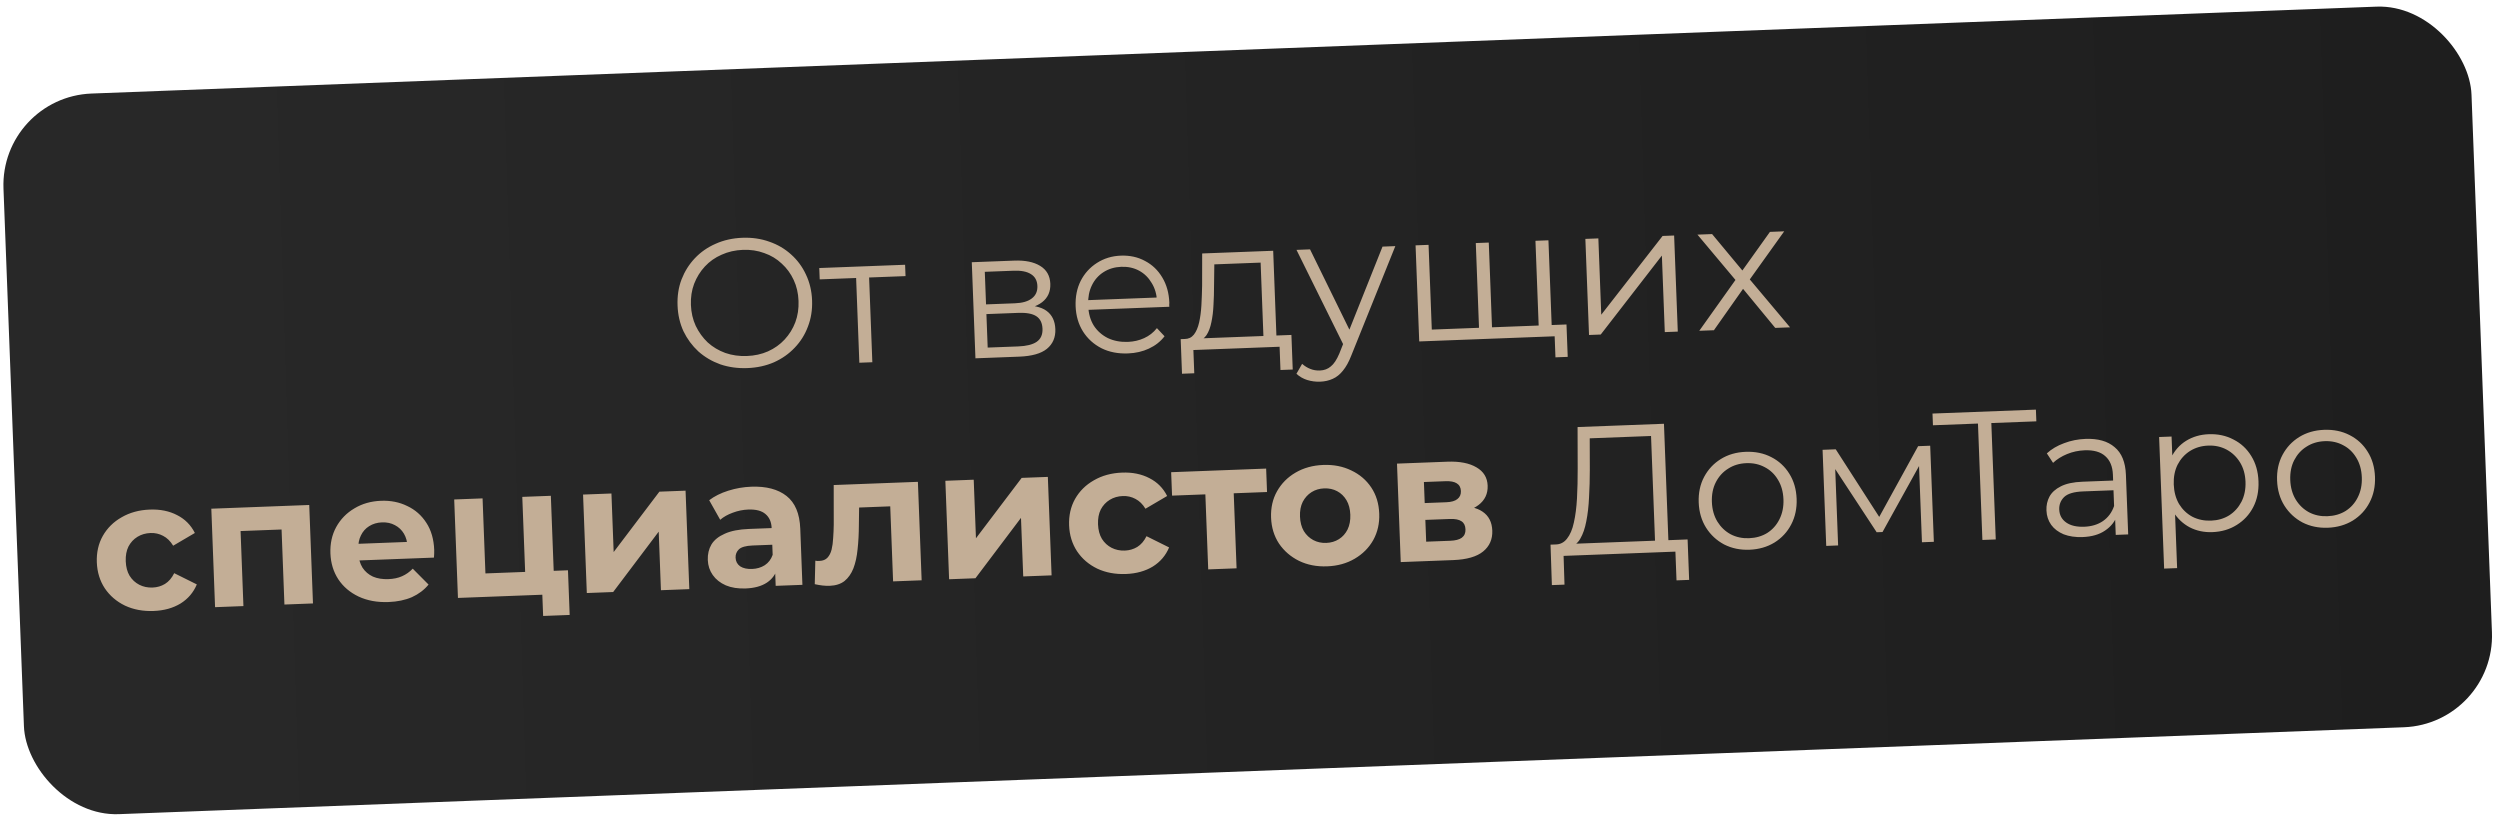
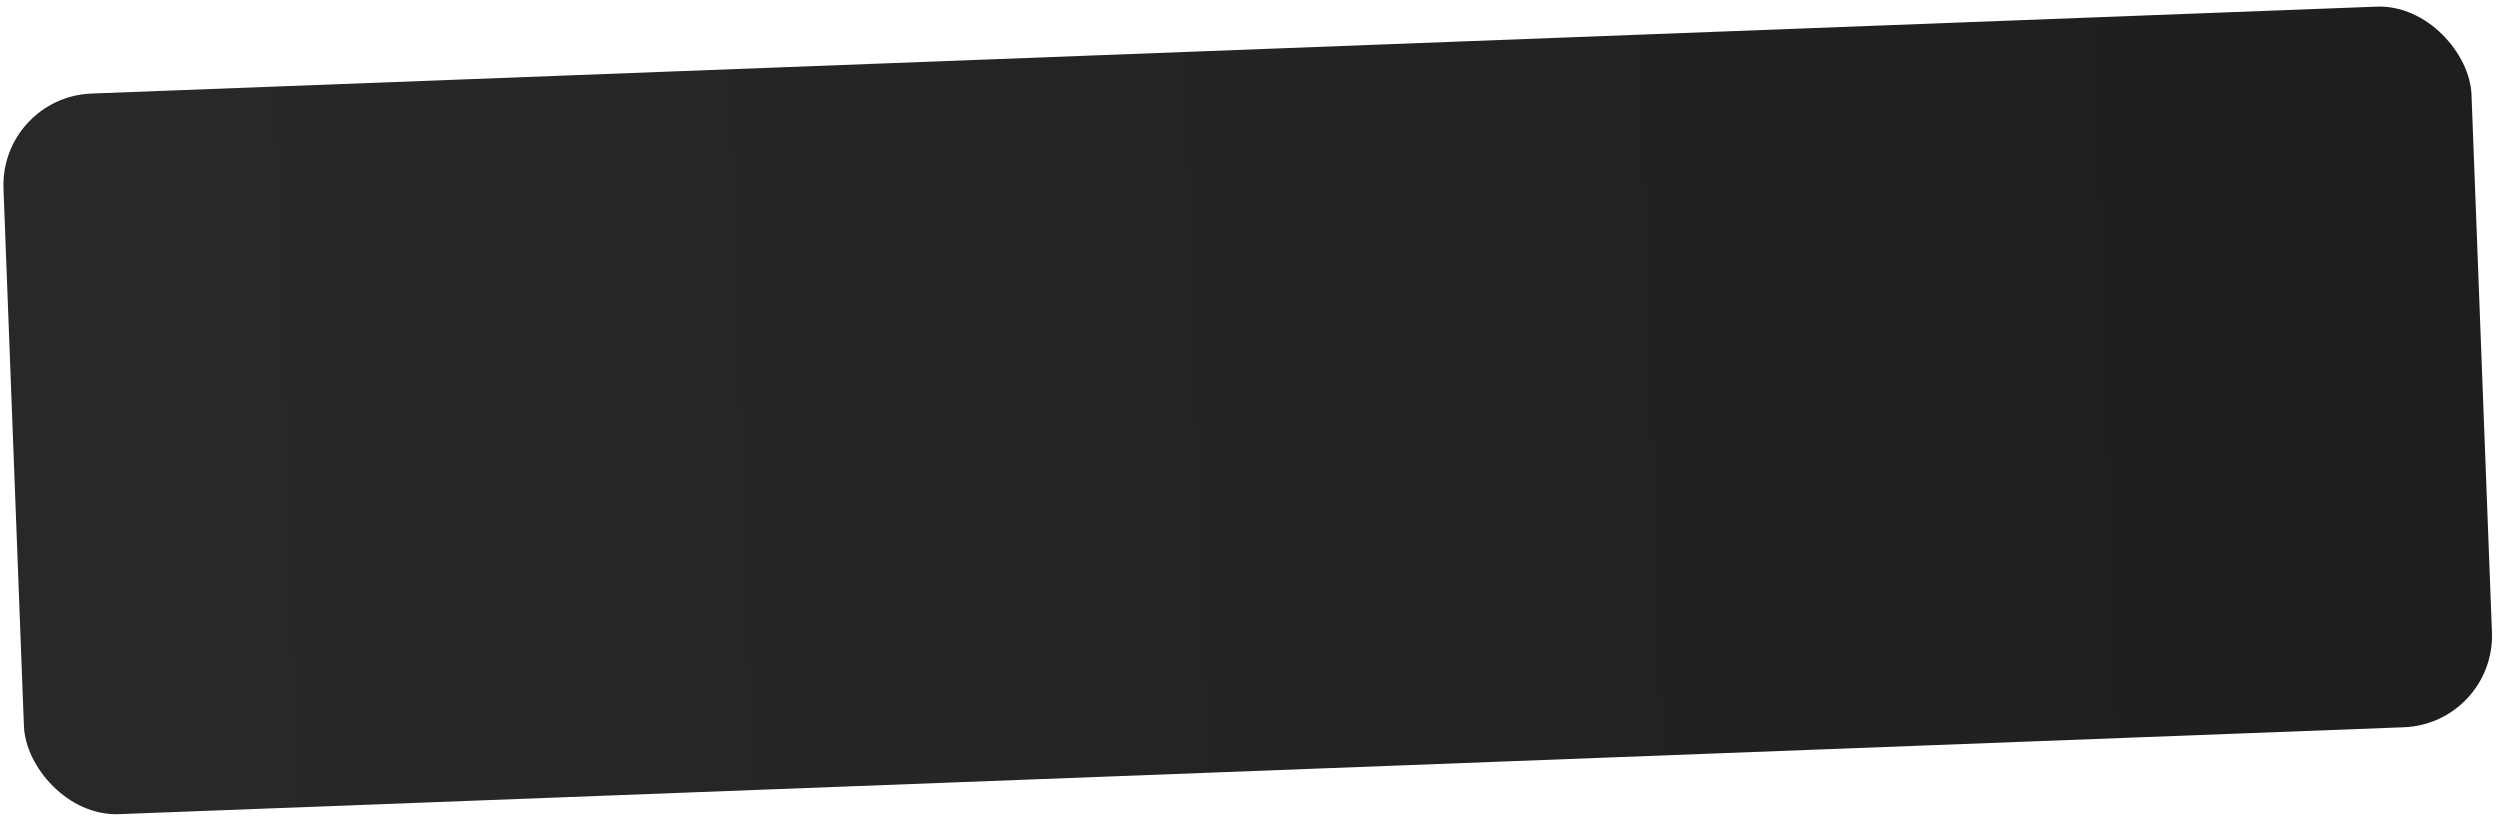
<svg xmlns="http://www.w3.org/2000/svg" width="273" height="90" viewBox="0 0 273 90" fill="none">
  <rect y="10.595" width="269.703" height="78.748" rx="10" transform="rotate(-2.178 0 10.595)" fill="url(#paint0_linear_141_4)" />
-   <path d="M81.615 40.195C80.562 40.235 79.576 40.099 78.657 39.787C77.751 39.461 76.952 38.991 76.262 38.377C75.584 37.749 75.042 37.016 74.637 36.177C74.244 35.325 74.028 34.386 73.989 33.36C73.95 32.334 74.094 31.387 74.422 30.521C74.762 29.641 75.246 28.869 75.875 28.204C76.516 27.526 77.276 26.997 78.156 26.616C79.035 26.223 80.007 26.006 81.073 25.965C82.126 25.925 83.105 26.068 84.012 26.394C84.918 26.706 85.709 27.17 86.386 27.785C87.077 28.399 87.618 29.132 88.011 29.984C88.417 30.836 88.64 31.775 88.679 32.801C88.718 33.827 88.567 34.78 88.227 35.66C87.9 36.54 87.416 37.312 86.774 37.977C86.145 38.642 85.392 39.17 84.513 39.564C83.633 39.944 82.667 40.155 81.615 40.195ZM81.564 38.876C82.404 38.844 83.171 38.675 83.867 38.368C84.575 38.047 85.179 37.617 85.679 37.078C86.192 36.525 86.581 35.896 86.848 35.192C87.115 34.475 87.232 33.697 87.2 32.857C87.168 32.018 86.992 31.257 86.673 30.576C86.353 29.881 85.916 29.283 85.364 28.784C84.824 28.271 84.189 27.888 83.459 27.636C82.741 27.369 81.963 27.252 81.124 27.284C80.284 27.316 79.51 27.492 78.802 27.813C78.093 28.12 77.482 28.55 76.97 29.103C76.47 29.643 76.08 30.271 75.8 30.989C75.534 31.693 75.416 32.465 75.448 33.304C75.48 34.13 75.655 34.891 75.975 35.586C76.309 36.28 76.745 36.884 77.285 37.397C77.838 37.897 78.48 38.279 79.21 38.545C79.94 38.797 80.725 38.908 81.564 38.876ZM93.84 39.61L93.474 29.977L93.848 30.343L89.511 30.508L89.464 29.269L98.837 28.912L98.884 30.151L94.547 30.316L94.892 29.923L95.259 39.556L93.84 39.61ZM106.518 39.128L106.119 28.635L110.756 28.459C111.942 28.414 112.883 28.605 113.58 29.032C114.29 29.459 114.661 30.112 114.695 30.991C114.727 31.844 114.426 32.516 113.791 33.007C113.155 33.485 112.304 33.744 111.239 33.784L111.502 33.354C112.755 33.306 113.683 33.505 114.287 33.949C114.891 34.393 115.21 35.054 115.243 35.934C115.278 36.84 114.971 37.559 114.324 38.09C113.69 38.608 112.68 38.893 111.295 38.946L106.518 39.128ZM107.855 37.956L111.192 37.829C112.085 37.795 112.752 37.63 113.195 37.333C113.65 37.022 113.865 36.547 113.841 35.907C113.817 35.267 113.593 34.809 113.168 34.532C112.744 34.254 112.086 34.132 111.193 34.166L107.716 34.299L107.855 37.956ZM107.675 33.239L110.833 33.119C111.646 33.088 112.259 32.912 112.674 32.589C113.102 32.266 113.305 31.811 113.283 31.225C113.26 30.639 113.024 30.207 112.573 29.931C112.136 29.654 111.51 29.531 110.698 29.562L107.54 29.682L107.675 33.239ZM123.178 38.594C122.085 38.636 121.117 38.446 120.274 38.024C119.43 37.589 118.76 36.981 118.263 36.199C117.766 35.404 117.498 34.487 117.458 33.448C117.419 32.408 117.604 31.481 118.013 30.665C118.435 29.848 119.025 29.198 119.78 28.716C120.548 28.22 121.419 27.953 122.392 27.916C123.378 27.879 124.259 28.072 125.036 28.496C125.825 28.907 126.455 29.51 126.926 30.306C127.396 31.088 127.651 32.006 127.691 33.059C127.693 33.125 127.689 33.199 127.679 33.279C127.682 33.346 127.685 33.419 127.688 33.499L118.554 33.846L118.514 32.787L126.888 32.469L126.344 32.91C126.315 32.15 126.123 31.484 125.768 30.91C125.425 30.323 124.968 29.873 124.396 29.561C123.823 29.25 123.171 29.108 122.438 29.135C121.718 29.163 121.079 29.354 120.518 29.709C119.958 30.064 119.529 30.547 119.233 31.159C118.936 31.77 118.802 32.463 118.831 33.235L118.84 33.455C118.87 34.255 119.07 34.954 119.44 35.554C119.822 36.14 120.333 36.594 120.973 36.917C121.625 37.225 122.357 37.364 123.17 37.334C123.81 37.309 124.398 37.173 124.936 36.926C125.487 36.678 125.953 36.314 126.335 35.832L127.17 36.721C126.725 37.298 126.155 37.747 125.46 38.067C124.778 38.386 124.017 38.562 123.178 38.594ZM137.986 37.25L137.66 28.677L132.604 28.869L132.573 31.212C132.573 31.919 132.553 32.614 132.512 33.296C132.484 33.977 132.408 34.607 132.283 35.186C132.171 35.75 131.996 36.217 131.756 36.587C131.516 36.943 131.197 37.155 130.8 37.224L129.371 37.018C129.784 37.015 130.119 36.856 130.373 36.539C130.628 36.209 130.818 35.768 130.944 35.217C131.069 34.665 131.152 34.041 131.193 33.346C131.232 32.637 131.258 31.916 131.271 31.181L131.277 27.678L139.032 27.384L139.405 37.197L137.986 37.25ZM129.075 40.812L128.931 37.034L141.023 36.575L141.166 40.352L139.827 40.403L139.731 37.865L130.317 38.223L130.414 40.761L129.075 40.812ZM144.166 41.679C143.673 41.697 143.197 41.636 142.738 41.493C142.292 41.35 141.903 41.124 141.571 40.817L142.191 39.732C142.467 39.975 142.761 40.158 143.072 40.279C143.397 40.414 143.753 40.474 144.14 40.459C144.606 40.441 145.001 40.293 145.324 40.014C145.66 39.747 145.97 39.282 146.251 38.617L146.872 37.053L147.024 36.827L150.971 26.93L152.37 26.876L147.56 38.828C147.293 39.518 146.987 40.07 146.642 40.484C146.311 40.897 145.942 41.191 145.535 41.367C145.129 41.555 144.672 41.66 144.166 41.679ZM146.824 37.895L141.577 27.287L143.056 27.23L147.699 36.701L146.824 37.895ZM161.827 35.783L161.522 36.175L161.156 26.542L162.574 26.488L162.941 36.121L162.547 35.756L168.402 35.533L168.037 35.928L167.671 26.294L169.09 26.241L169.489 36.733L154.979 37.285L154.58 26.792L155.999 26.738L156.366 36.371L155.991 36.005L161.827 35.783ZM169.856 39.021L169.754 36.343L170.128 36.709L167.99 36.79L167.943 35.551L171.06 35.432L171.195 38.97L169.856 39.021ZM173.521 36.58L173.122 26.087L174.541 26.033L174.857 34.367L181.555 25.766L182.815 25.718L183.214 36.211L181.795 36.265L181.477 27.911L174.8 36.531L173.521 36.58ZM185.561 36.122L189.779 30.197L189.786 30.897L185.362 25.622L186.961 25.561L190.59 29.926L189.989 29.929L193.277 25.321L194.835 25.261L190.787 30.919L190.779 30.159L195.474 35.745L193.855 35.806L190.016 31.149L190.578 31.207L187.16 36.061L185.561 36.122ZM16.78 66.718C15.62 66.762 14.579 66.568 13.655 66.136C12.731 65.691 11.993 65.058 11.441 64.239C10.903 63.419 10.614 62.476 10.573 61.41C10.532 60.331 10.749 59.368 11.224 58.523C11.712 57.664 12.4 56.984 13.288 56.483C14.176 55.969 15.199 55.69 16.358 55.646C17.491 55.603 18.486 55.805 19.344 56.253C20.201 56.687 20.846 57.337 21.279 58.201L18.91 59.592C18.611 59.096 18.244 58.736 17.808 58.513C17.386 58.289 16.929 58.186 16.436 58.205C15.903 58.225 15.428 58.363 15.011 58.619C14.593 58.875 14.267 59.228 14.03 59.677C13.807 60.126 13.707 60.663 13.731 61.29C13.755 61.916 13.895 62.444 14.152 62.875C14.421 63.305 14.774 63.632 15.21 63.855C15.645 64.079 16.129 64.181 16.662 64.16C17.155 64.142 17.604 64.011 18.008 63.769C18.426 63.513 18.764 63.12 19.024 62.59L21.493 63.817C21.126 64.698 20.532 65.394 19.711 65.906C18.889 66.404 17.912 66.675 16.78 66.718ZM23.485 66.303L23.076 55.55L33.768 55.144L34.177 65.896L31.059 66.015L30.721 57.121L31.447 57.794L25.571 58.017L26.244 57.291L26.582 66.185L23.485 66.303ZM42.428 65.742C41.203 65.789 40.114 65.59 39.163 65.146C38.226 64.701 37.488 64.076 36.95 63.269C36.412 62.449 36.123 61.506 36.082 60.44C36.041 59.361 36.252 58.398 36.713 57.554C37.188 56.695 37.849 56.016 38.697 55.517C39.545 55.004 40.515 54.727 41.608 54.686C42.66 54.645 43.615 54.836 44.471 55.257C45.341 55.664 46.038 56.278 46.563 57.099C47.087 57.906 47.372 58.89 47.416 60.049C47.42 60.169 47.419 60.309 47.412 60.469C47.404 60.616 47.396 60.757 47.388 60.89L38.654 61.222L38.585 59.404L45.68 59.134L44.501 59.719C44.48 59.16 44.348 58.678 44.106 58.273C43.864 57.869 43.538 57.561 43.13 57.35C42.721 57.125 42.25 57.023 41.717 57.043C41.184 57.063 40.716 57.201 40.312 57.457C39.921 57.699 39.62 58.037 39.41 58.472C39.199 58.894 39.105 59.391 39.126 59.964L39.145 60.443C39.167 61.03 39.313 61.544 39.584 61.988C39.867 62.417 40.246 62.743 40.722 62.965C41.21 63.173 41.774 63.266 42.413 63.241C42.986 63.219 43.483 63.114 43.902 62.924C44.336 62.734 44.725 62.459 45.072 62.099L46.799 63.835C46.327 64.413 45.724 64.87 44.99 65.205C44.255 65.526 43.401 65.705 42.428 65.742ZM50.008 65.294L49.599 54.542L52.697 54.424L53.009 62.618L57.346 62.453L57.034 54.259L60.152 54.141L60.561 64.893L50.008 65.294ZM59.31 67.262L59.22 64.904L59.941 64.916L57.443 65.011L57.346 62.453L62.022 62.275L62.208 67.152L59.31 67.262ZM64.08 64.759L63.671 54.007L66.769 53.889L67.012 60.284L72.005 53.69L74.863 53.581L75.272 64.333L72.174 64.451L71.931 58.056L66.958 64.649L64.08 64.759ZM84.705 63.974L84.625 61.876L84.407 61.424L84.264 57.667C84.239 57.001 84.013 56.489 83.586 56.131C83.172 55.773 82.545 55.611 81.706 55.642C81.133 55.664 80.57 55.779 80.018 55.987C79.478 56.181 79.021 56.438 78.646 56.76L77.444 54.624C78.014 54.188 78.709 53.842 79.526 53.584C80.343 53.326 81.178 53.181 82.031 53.148C83.67 53.086 84.957 53.424 85.892 54.162C86.828 54.901 87.327 56.089 87.389 57.728L87.623 63.864L84.705 63.974ZM81.433 64.259C80.594 64.291 79.869 64.178 79.259 63.921C78.648 63.651 78.173 63.276 77.835 62.795C77.496 62.314 77.315 61.767 77.292 61.154C77.268 60.515 77.4 59.949 77.688 59.458C77.989 58.966 78.475 58.574 79.144 58.282C79.813 57.976 80.694 57.803 81.786 57.761L84.644 57.652L84.713 59.471L82.195 59.567C81.463 59.595 80.961 59.734 80.69 59.984C80.433 60.234 80.311 60.539 80.325 60.899C80.34 61.298 80.505 61.612 80.821 61.841C81.149 62.055 81.586 62.152 82.133 62.131C82.652 62.111 83.114 61.974 83.518 61.718C83.921 61.449 84.207 61.071 84.376 60.585L84.91 62.005C84.71 62.707 84.317 63.249 83.731 63.631C83.145 64.014 82.379 64.223 81.433 64.259ZM88.971 63.792L89.034 61.228C89.114 61.238 89.195 61.249 89.275 61.259C89.355 61.256 89.428 61.253 89.495 61.251C89.868 61.236 90.157 61.119 90.362 60.897C90.567 60.676 90.716 60.383 90.809 60.02C90.901 59.643 90.959 59.22 90.981 58.752C91.016 58.284 91.038 57.796 91.045 57.289L91.041 52.966L100.234 52.616L100.643 63.368L97.526 63.487L97.185 54.533L97.913 55.266L93.197 55.446L93.826 54.621L93.789 57.325C93.785 58.285 93.739 59.168 93.649 59.972C93.573 60.775 93.419 61.475 93.189 62.071C92.957 62.653 92.635 63.112 92.22 63.449C91.806 63.771 91.265 63.945 90.599 63.971C90.359 63.98 90.105 63.969 89.837 63.939C89.569 63.91 89.281 63.861 88.971 63.792ZM103.642 63.254L103.233 52.502L106.33 52.384L106.574 58.78L111.567 52.185L114.425 52.077L114.833 62.829L111.736 62.947L111.492 56.551L106.519 63.145L103.642 63.254ZM122.953 62.68C121.794 62.724 120.752 62.53 119.828 62.098C118.904 61.653 118.166 61.021 117.615 60.201C117.077 59.381 116.787 58.438 116.747 57.372C116.706 56.293 116.923 55.331 117.397 54.485C117.885 53.626 118.573 52.946 119.461 52.445C120.349 51.931 121.373 51.652 122.532 51.608C123.664 51.565 124.659 51.767 125.517 52.215C126.374 52.65 127.019 53.299 127.452 54.163L125.084 55.554C124.785 55.058 124.417 54.699 123.982 54.475C123.56 54.251 123.102 54.148 122.609 54.167C122.076 54.187 121.601 54.325 121.184 54.581C120.767 54.837 120.44 55.19 120.203 55.639C119.98 56.088 119.881 56.626 119.904 57.252C119.928 57.878 120.068 58.407 120.325 58.837C120.595 59.267 120.947 59.594 121.383 59.818C121.818 60.041 122.303 60.143 122.836 60.123C123.329 60.104 123.777 59.974 124.182 59.731C124.599 59.475 124.938 59.082 125.198 58.552L127.666 59.779C127.299 60.66 126.705 61.356 125.884 61.868C125.062 62.366 124.085 62.637 122.953 62.68ZM131.937 62.178L131.598 53.265L132.325 53.958L127.988 54.123L127.89 51.564L138.263 51.17L138.36 53.728L134.023 53.893L134.695 53.147L135.034 62.06L131.937 62.178ZM144.927 61.844C143.781 61.888 142.753 61.687 141.842 61.241C140.945 60.795 140.22 60.169 139.669 59.362C139.131 58.542 138.842 57.599 138.801 56.533C138.76 55.454 138.977 54.492 139.452 53.647C139.939 52.787 140.614 52.108 141.476 51.608C142.35 51.095 143.36 50.816 144.506 50.772C145.639 50.729 146.66 50.931 147.571 51.376C148.482 51.809 149.206 52.428 149.744 53.235C150.281 54.042 150.571 54.992 150.612 56.084C150.653 57.15 150.436 58.112 149.962 58.971C149.487 59.816 148.812 60.496 147.938 61.009C147.063 61.523 146.06 61.801 144.927 61.844ZM144.83 59.286C145.35 59.267 145.811 59.129 146.215 58.873C146.619 58.618 146.933 58.266 147.156 57.817C147.378 57.355 147.478 56.817 147.455 56.204C147.431 55.578 147.291 55.05 147.034 54.619C146.778 54.189 146.438 53.861 146.016 53.637C145.594 53.413 145.123 53.311 144.604 53.331C144.084 53.35 143.622 53.488 143.218 53.743C142.814 53.999 142.494 54.352 142.258 54.801C142.035 55.25 141.935 55.787 141.959 56.413C141.982 57.026 142.122 57.555 142.379 57.998C142.649 58.428 142.995 58.756 143.417 58.98C143.839 59.204 144.31 59.306 144.83 59.286ZM152.961 61.379L152.552 50.627L158.048 50.417C159.394 50.366 160.456 50.573 161.234 51.037C162.012 51.488 162.418 52.153 162.451 53.032C162.484 53.911 162.151 54.618 161.451 55.152C160.763 55.672 159.833 55.954 158.661 55.998L158.953 55.267C160.259 55.217 161.241 55.42 161.899 55.875C162.57 56.33 162.923 57.017 162.958 57.936C162.994 58.882 162.662 59.642 161.964 60.216C161.265 60.789 160.176 61.104 158.697 61.161L152.961 61.379ZM155.739 59.152L158.357 59.052C158.93 59.03 159.353 58.921 159.625 58.724C159.911 58.513 160.046 58.207 160.031 57.807C160.015 57.395 159.87 57.1 159.597 56.923C159.323 56.734 158.899 56.65 158.326 56.672L155.648 56.773L155.739 59.152ZM155.578 54.935L157.937 54.845C158.483 54.824 158.885 54.709 159.144 54.499C159.417 54.288 159.546 53.997 159.531 53.623C159.517 53.237 159.366 52.956 159.079 52.78C158.805 52.604 158.395 52.526 157.849 52.547L155.491 52.636L155.578 54.935ZM180.75 59.621L180.294 47.61L173.598 47.865L173.608 51.267C173.608 52.321 173.58 53.336 173.523 54.312C173.48 55.275 173.38 56.146 173.223 56.926C173.078 57.692 172.862 58.32 172.574 58.812C172.299 59.302 171.923 59.597 171.446 59.695L169.816 59.457C170.35 59.463 170.783 59.253 171.113 58.827C171.457 58.4 171.708 57.81 171.867 57.057C172.038 56.303 172.151 55.425 172.207 54.422C172.262 53.42 172.287 52.338 172.283 51.177L172.271 46.634L181.704 46.276L182.209 59.566L180.75 59.621ZM169.465 63.893L169.317 59.476L184.286 58.907L184.454 63.323L183.075 63.376L182.955 60.238L170.744 60.703L170.844 63.841L169.465 63.893ZM191.039 60.031C190.027 60.069 189.105 59.877 188.275 59.455C187.458 59.019 186.801 58.411 186.305 57.629C185.807 56.834 185.539 55.917 185.499 54.878C185.459 53.825 185.657 52.89 186.093 52.073C186.529 51.256 187.138 50.605 187.921 50.122C188.703 49.639 189.607 49.377 190.633 49.339C191.672 49.299 192.6 49.49 193.417 49.913C194.247 50.335 194.903 50.937 195.387 51.719C195.883 52.501 196.152 53.418 196.192 54.471C196.231 55.51 196.033 56.445 195.598 57.276C195.175 58.092 194.567 58.749 193.771 59.246C192.976 59.73 192.065 59.992 191.039 60.031ZM190.991 58.772C191.751 58.743 192.417 58.551 192.991 58.195C193.564 57.827 194.005 57.329 194.315 56.704C194.638 56.065 194.784 55.338 194.753 54.526C194.721 53.7 194.521 52.987 194.151 52.387C193.795 51.787 193.317 51.331 192.718 51.02C192.119 50.696 191.446 50.548 190.7 50.577C189.954 50.605 189.294 50.804 188.721 51.172C188.147 51.528 187.699 52.019 187.376 52.645C187.053 53.271 186.907 53.997 186.938 54.823C186.969 55.636 187.17 56.349 187.54 56.962C187.91 57.561 188.394 58.023 188.994 58.347C189.593 58.658 190.259 58.8 190.991 58.772ZM199.424 59.612L199.025 49.119L200.464 49.065L205.527 56.938L204.928 56.961L209.458 48.723L210.777 48.672L211.176 59.165L209.877 59.214L209.539 50.341L209.804 50.451L205.571 58.097L204.932 58.121L200.088 50.74L200.385 50.669L200.723 59.562L199.424 59.612ZM216.477 58.963L215.979 45.853L216.394 46.237L211.077 46.44L211.029 45.16L222.321 44.731L222.369 46.01L217.073 46.211L217.438 45.797L217.936 58.908L216.477 58.963ZM231.039 58.41L230.95 56.091L230.876 55.714L230.729 51.837C230.695 50.944 230.415 50.267 229.891 49.807C229.38 49.346 228.631 49.134 227.645 49.172C226.966 49.198 226.324 49.336 225.719 49.585C225.115 49.835 224.607 50.155 224.195 50.544L223.515 49.509C224.031 49.036 224.657 48.665 225.394 48.397C226.131 48.115 226.912 47.959 227.738 47.927C229.097 47.876 230.156 48.176 230.914 48.827C231.686 49.465 232.098 50.47 232.15 51.843L232.398 58.358L231.039 58.41ZM227.425 58.647C226.639 58.677 225.948 58.576 225.352 58.346C224.769 58.101 224.316 57.758 223.992 57.316C223.668 56.862 223.494 56.335 223.472 55.735C223.451 55.189 223.559 54.691 223.795 54.242C224.044 53.779 224.457 53.403 225.033 53.114C225.622 52.811 226.416 52.641 227.415 52.603L231.033 52.465L231.073 53.525L227.496 53.661C226.483 53.699 225.784 53.906 225.398 54.281C225.025 54.655 224.849 55.109 224.869 55.642C224.892 56.242 225.143 56.712 225.623 57.054C226.103 57.396 226.763 57.551 227.602 57.52C228.402 57.489 229.081 57.283 229.64 56.902C230.212 56.506 230.618 55.957 230.859 55.254L231.216 56.221C230.975 56.924 230.53 57.495 229.88 57.933C229.243 58.371 228.424 58.609 227.425 58.647ZM241.595 58.108C240.689 58.143 239.862 57.967 239.113 57.582C238.364 57.184 237.755 56.6 237.285 55.83C236.829 55.047 236.578 54.083 236.535 52.937C236.491 51.791 236.668 50.817 237.064 50.014C237.46 49.199 238.017 48.571 238.734 48.13C239.451 47.689 240.269 47.451 241.188 47.416C242.188 47.378 243.089 47.57 243.892 47.994C244.708 48.403 245.358 49.005 245.842 49.801C246.326 50.583 246.587 51.5 246.627 52.553C246.668 53.619 246.477 54.56 246.054 55.377C245.632 56.193 245.029 56.843 244.247 57.327C243.478 57.81 242.594 58.07 241.595 58.108ZM236.323 62.091L235.776 47.722L237.135 47.67L237.255 50.828L237.195 52.932L237.475 55.042L237.741 62.037L236.323 62.091ZM241.447 56.853C242.193 56.825 242.853 56.633 243.427 56.277C244 55.908 244.448 55.411 244.771 54.785C245.094 54.146 245.239 53.42 245.209 52.607C245.178 51.794 244.977 51.088 244.608 50.488C244.238 49.889 243.753 49.426 243.154 49.102C242.554 48.778 241.882 48.63 241.136 48.659C240.389 48.687 239.723 48.886 239.137 49.255C238.564 49.624 238.116 50.121 237.792 50.747C237.483 51.373 237.343 52.092 237.374 52.905C237.405 53.718 237.599 54.431 237.956 55.044C238.326 55.644 238.81 56.106 239.41 56.43C240.022 56.74 240.701 56.881 241.447 56.853ZM254.197 57.629C253.184 57.667 252.263 57.476 251.433 57.053C250.616 56.618 249.959 56.009 249.462 55.227C248.965 54.432 248.696 53.515 248.657 52.476C248.617 51.423 248.815 50.488 249.251 49.671C249.687 48.854 250.296 48.204 251.078 47.72C251.86 47.237 252.764 46.976 253.79 46.937C254.829 46.897 255.757 47.089 256.574 47.511C257.404 47.933 258.061 48.535 258.544 49.318C259.041 50.099 259.309 51.017 259.349 52.069C259.389 53.108 259.191 54.043 258.755 54.874C258.333 55.69 257.724 56.347 256.929 56.844C256.133 57.328 255.223 57.59 254.197 57.629ZM254.149 56.37C254.908 56.341 255.575 56.149 256.148 55.793C256.722 55.425 257.163 54.928 257.473 54.302C257.795 53.663 257.941 52.937 257.91 52.124C257.879 51.298 257.678 50.585 257.309 49.985C256.952 49.385 256.475 48.929 255.876 48.619C255.276 48.294 254.603 48.147 253.857 48.175C253.111 48.203 252.452 48.402 251.878 48.771C251.305 49.126 250.857 49.617 250.533 50.243C250.21 50.869 250.065 51.595 250.096 52.421C250.127 53.234 250.327 53.947 250.698 54.56C251.067 55.159 251.552 55.621 252.151 55.945C252.75 56.256 253.416 56.398 254.149 56.37Z" fill="#C3AE96" />
  <defs>
    <linearGradient id="paint0_linear_141_4" x1="265.663" y1="48.611" x2="17.605" y2="46.919" gradientUnits="userSpaceOnUse">
      <stop stop-color="#1E1E1E" />
      <stop offset="1" stop-color="#282828" />
    </linearGradient>
  </defs>
</svg>